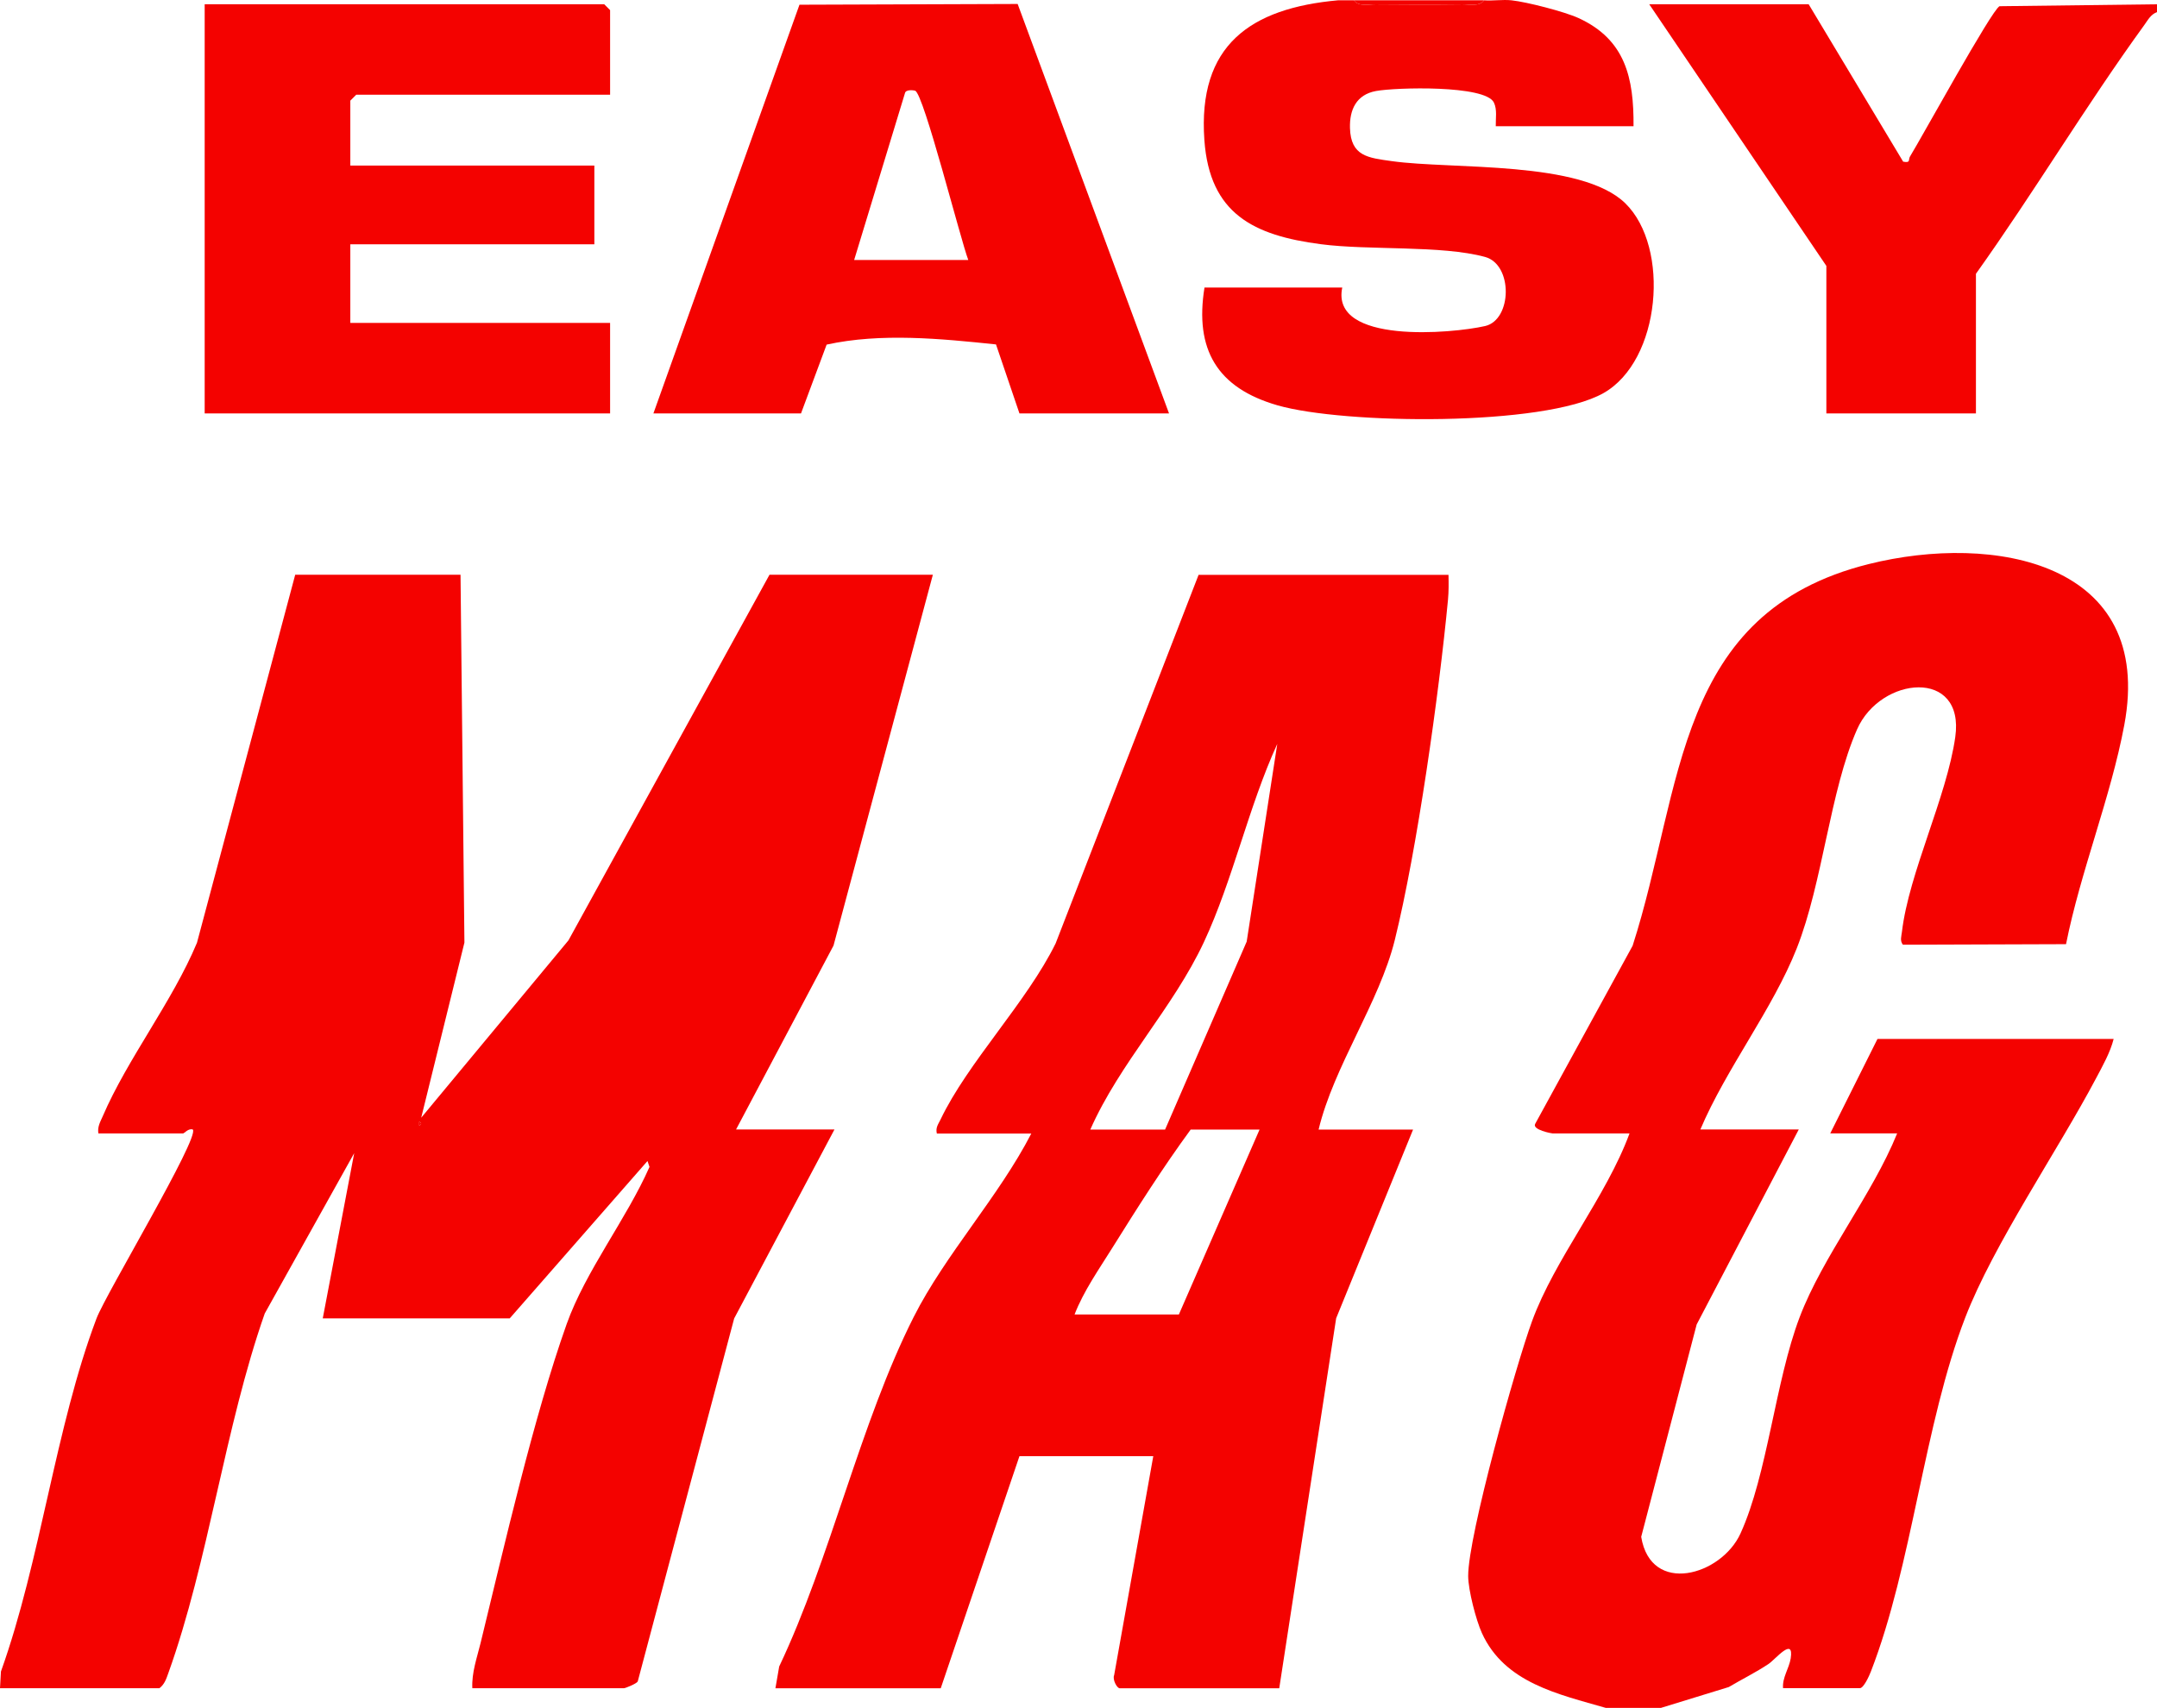
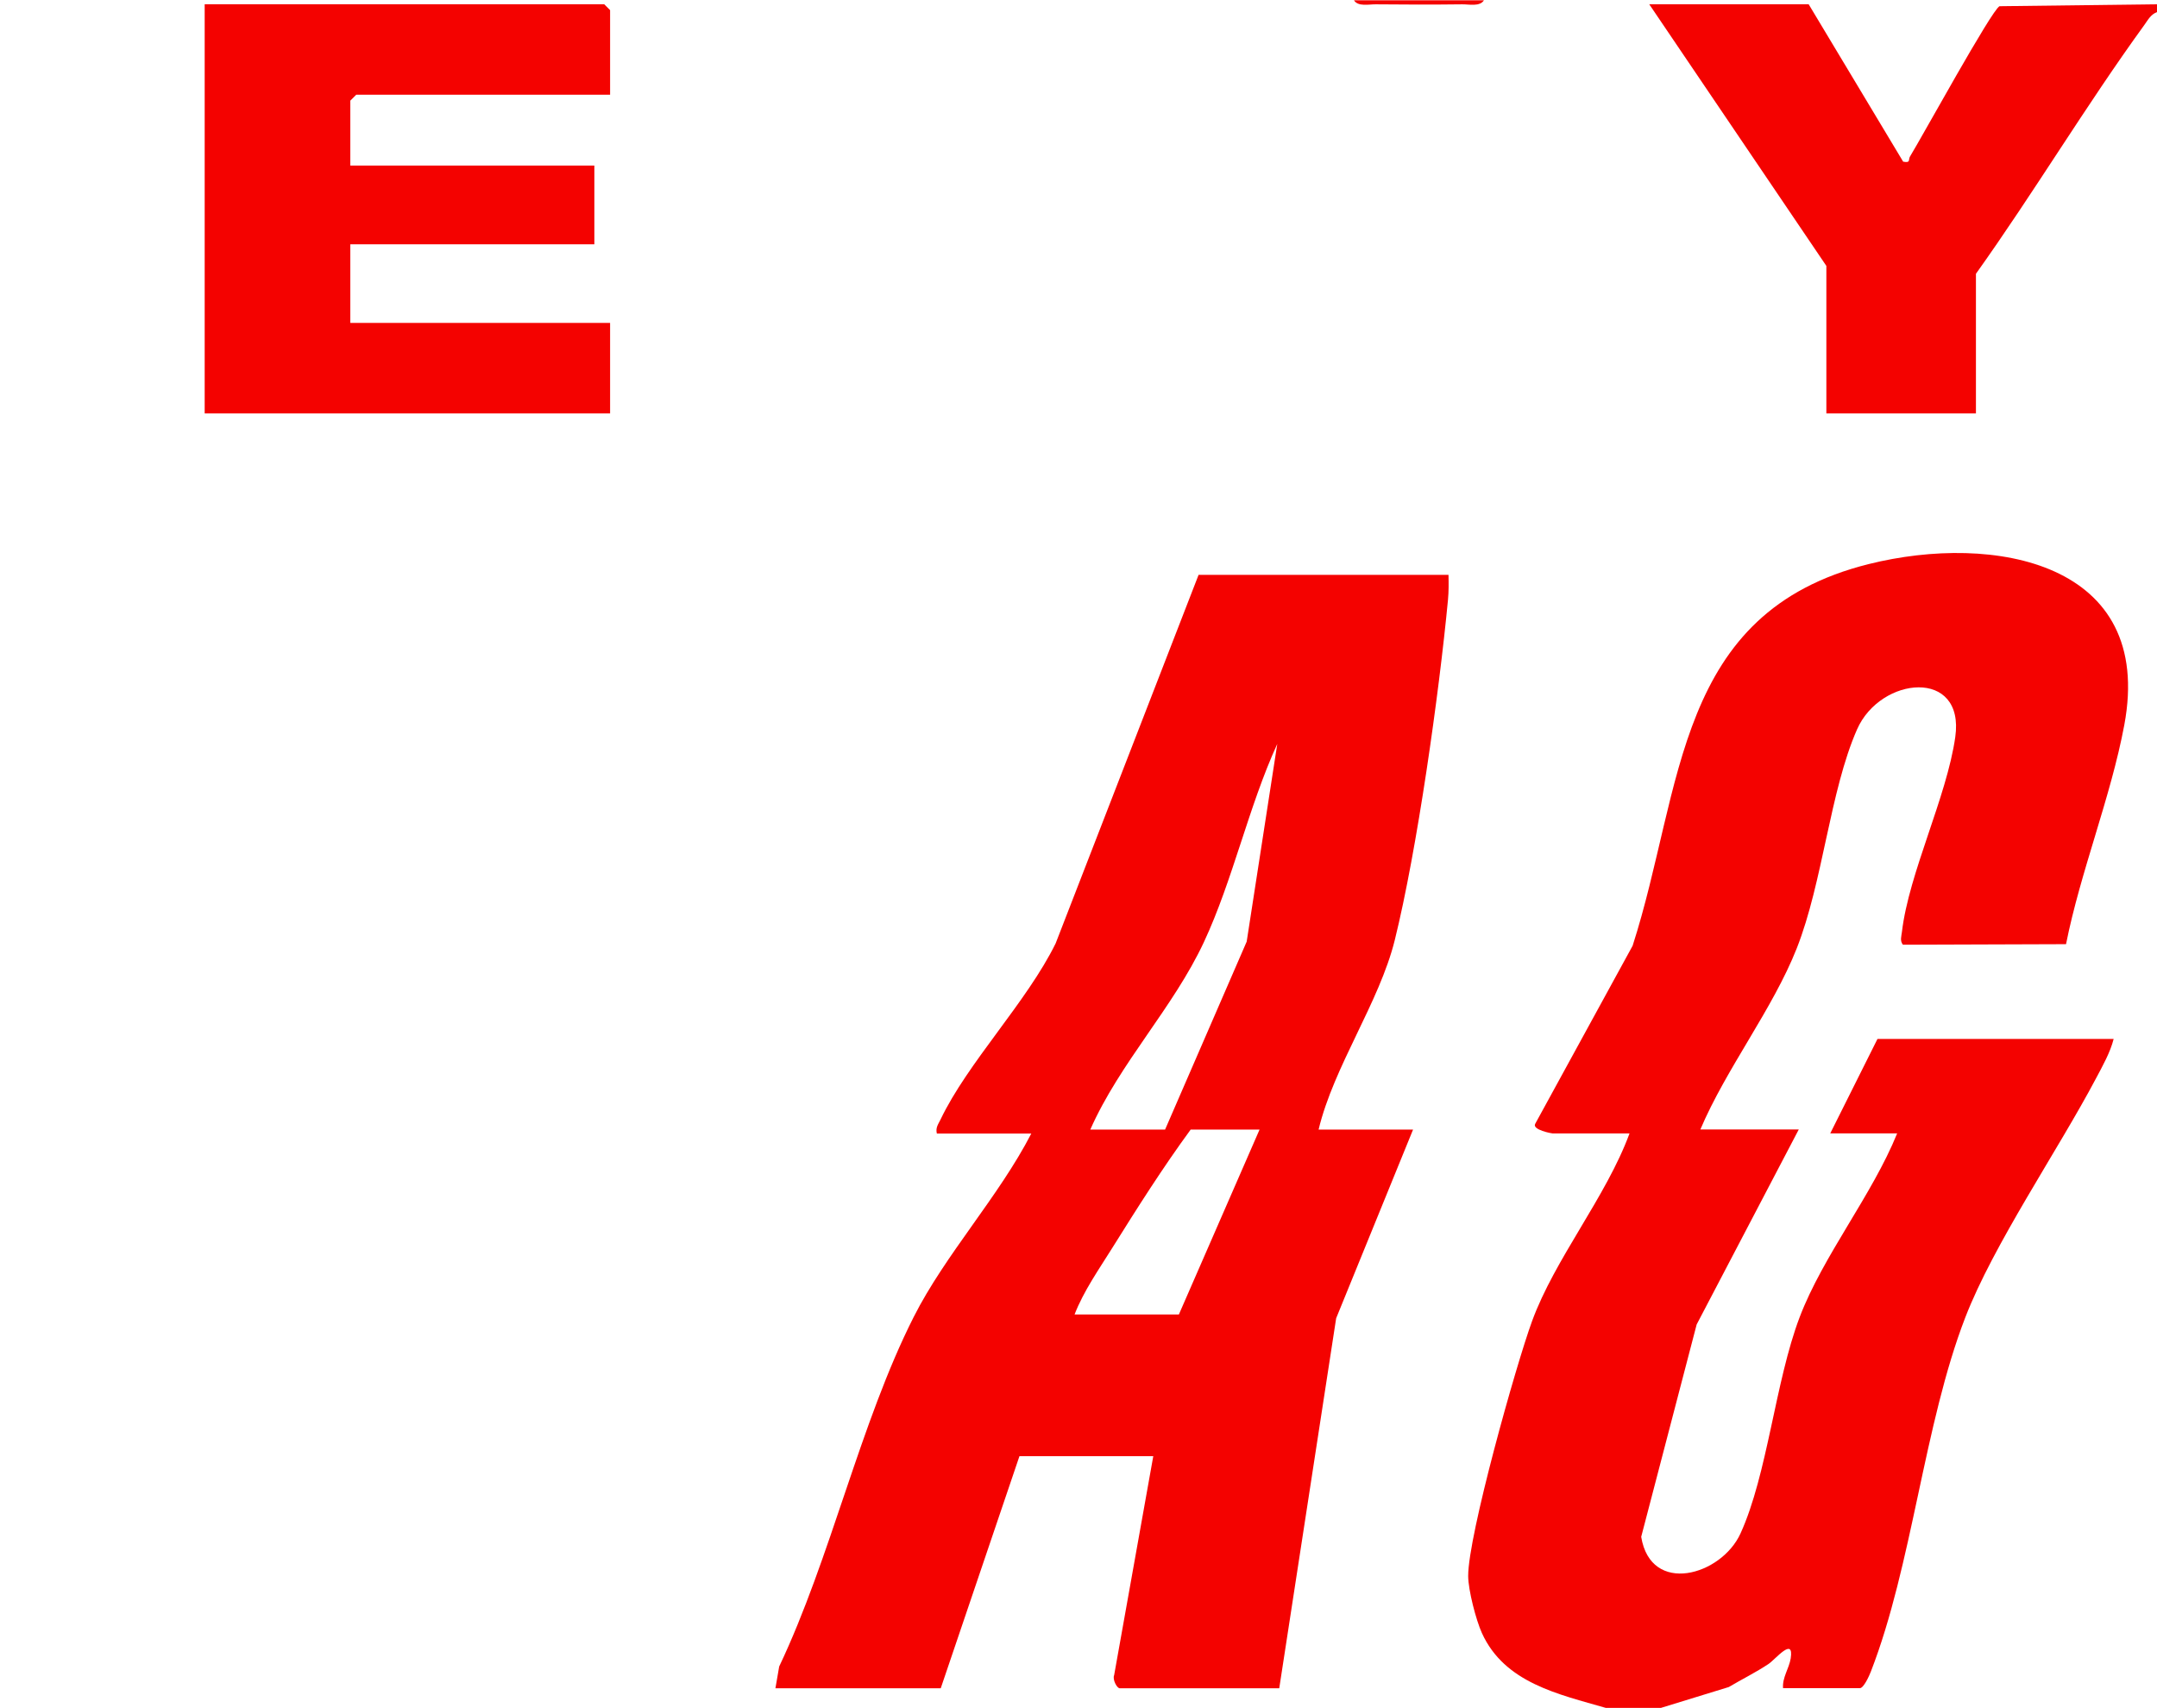
<svg xmlns="http://www.w3.org/2000/svg" id="Layer_1" data-name="Layer 1" viewBox="0 0 548 434">
  <defs>
    <style>
      .cls-1 {
        fill: #f40200;
      }
    </style>
  </defs>
  <path class="cls-1" d="M408,434c-12.01-3.48-25.73-6.33-31.5-19-1.52-3.34-3.48-10.95-3.5-14.5-.04-10.25,12.14-53.6,16.22-64.76,5.79-15.87,18.82-31.57,24.77-47.72h-19.5c-.25,0-5.31-.92-4.46-2.45l24.75-45.25c12.95-40.25,10.63-84.67,60-96.99,31.65-7.9,72.69-.62,64.91,40.91-3.43,18.32-11.13,37.25-14.8,55.68l-41.44.14c-.82-1.04-.38-2.13-.25-3.26,1.76-14.97,11.39-34.26,13.55-49.51,2.49-17.56-19-15.48-24.95-1.95-6.89,15.65-8.69,38.84-15.33,55.66-6.07,15.38-17.95,30.58-24.48,46.01h25l-25.94,49.55-14.09,53.96c2.45,14.97,20.34,9.85,25.22-.84,6.88-15.09,8.82-38.6,15.03-54.96,5.93-15.6,18.41-31.01,24.78-46.72h-17l12-24h60c-.85,3.4-2.83,6.91-4.48,10.02-9.76,18.44-26.03,42.15-33.22,60.77-10.49,27.15-13.47,62.94-23.99,89.99-.41,1.06-1.81,4.2-2.8,4.2h-19.5c-.22-2.74,1.53-4.98,1.94-7.57.88-5.67-3.92.28-5.61,1.4-3.26,2.18-6.75,3.88-10.12,5.88l-17.21,5.29h-14Z" />
-   <path class="cls-1" d="M344,.08c1.04,1.66,3.79,1,5.49,1.02,7.33.08,14.7.09,22.03,0,1.69-.02,4.45.64,5.49-1.02,2.29.17,4.74-.24,7,0,3.85.41,13.4,2.86,17,4.5,11.97,5.47,14.09,15.28,14,27.49h-35c-.05-1.95.4-4.21-.48-6.02-2.2-4.49-24.97-3.84-29.96-2.92s-6.73,4.75-6.6,9.4c.21,7.21,4.62,7.57,10.66,8.42,15.44,2.16,48.06-.25,59.29,10.71,11.46,11.19,9.05,40-5.56,48.24-15.14,8.54-65.96,7.94-82.79,3.1-15.37-4.42-21.1-14.21-18.56-29.94h35c-3.03,14.47,27.94,11.71,36.29,9.79,6.87-1.58,7.13-15.61-.01-17.56-11.09-3.02-29.5-1.63-41.76-3.24-17.02-2.23-28.21-7.7-29.55-26.45-1.72-24.1,11.67-33.53,34.04-35.53h4Z" />
  <path class="cls-1" d="M548,3.08c-1.61.59-2.29,1.99-3.22,3.27-14.9,20.55-28.03,42.54-42.78,63.22v35.49h-38v-37.49L419,1.08h40.5l24.01,40c1.99.39,1.25-.51,1.73-1.29,3.01-4.9,20.75-37.24,22.75-38.21l40.01-.49v2Z" />
  <path class="cls-1" d="M377,.08c-1.04,1.66-3.79,1-5.49,1.02-7.33.09-14.7.08-22.03,0-1.69-.02-4.45.64-5.49-1.02h33Z" />
-   <path class="cls-1" d="M117,146.05l.99,93.47-10.98,44.5,37.41-45.07,51.08-92.91h41.5l-25.24,94.24-24.76,46.73h25l-25.48,48.02-24.5,92.25c-.33.57-3.12,1.71-3.52,1.71h-38.5c-.19-3.95,1.16-7.67,2.08-11.42,6.06-24.8,13.51-57.55,21.88-81.1,4.81-13.51,15.22-26.72,21.05-39.95l-.51-1.5-35,39.99h-47.5l7.99-41.99-22.73,40.75c-10.16,28.95-14.27,62.94-24.52,91.46-.52,1.45-.95,2.77-2.24,3.76H0l.24-4.25c10.1-28.21,13.83-62.06,24.28-89.71,2.34-6.2,26.25-45.98,24.47-48.01-1.1-.39-2.2,1-2.49,1h-21.5c-.29-1.72.48-2.93,1.11-4.39,6.25-14.54,17.72-29.18,23.93-44.06l24.96-93.52h42ZM106.5,285.03v1c.65-.33.65-.67,0-1Z" />
  <path class="cls-1" d="M368,146.05c.05,2.13.07,4.24-.13,6.37-2.27,23.88-7.84,63.54-13.52,86.47-3.93,15.86-15.5,32.07-19.35,48.14h24l-19.54,47.95-14.46,94.03h-40.5c-.76,0-1.92-2.28-1.44-3.35l9.94-55.64h-34l-20,58.99h-42l.96-5.54c13.11-27.61,20.58-61.93,34.17-88.81,8-15.84,21.65-30.64,29.88-46.62h-24c-.35-1.55.36-2.35.94-3.56,6.88-14.44,21.94-29.88,29.24-44.75l36.32-93.66h63.5ZM296,287.03l20.73-47.76,7.77-50.23c-7.29,15.92-11.29,34.62-18.64,50.36-7.81,16.72-21.39,30.71-28.86,47.63h19ZM320,287.03h-17.5c-7.09,9.68-13.57,19.91-19.92,30.08-3.36,5.39-7.3,10.99-9.58,16.91h26.5l20.5-46.99Z" />
-   <path class="cls-1" d="M166,105.06L203.11,1.2l55.43-.19,38.46,104.05h-38l-5.96-17.54c-14-1.46-29.23-2.98-43.03.05l-6.51,17.49h-37.5ZM217,66.07h29c-1.95-5.1-11.35-42.32-13.5-43.01-.59-.19-2.41-.32-2.59.61l-12.91,42.4Z" />
  <polygon class="cls-1" points="155 24.07 90.5 24.07 89 25.57 89 42.07 151 42.07 151 62.07 89 62.07 89 82.06 155 82.06 155 105.06 52 105.06 52 1.08 153.5 1.08 155 2.58 155 24.07" />
-   <path class="cls-1" d="M106.5,285.03c.65.33.65.67,0,1v-1Z" />
</svg>